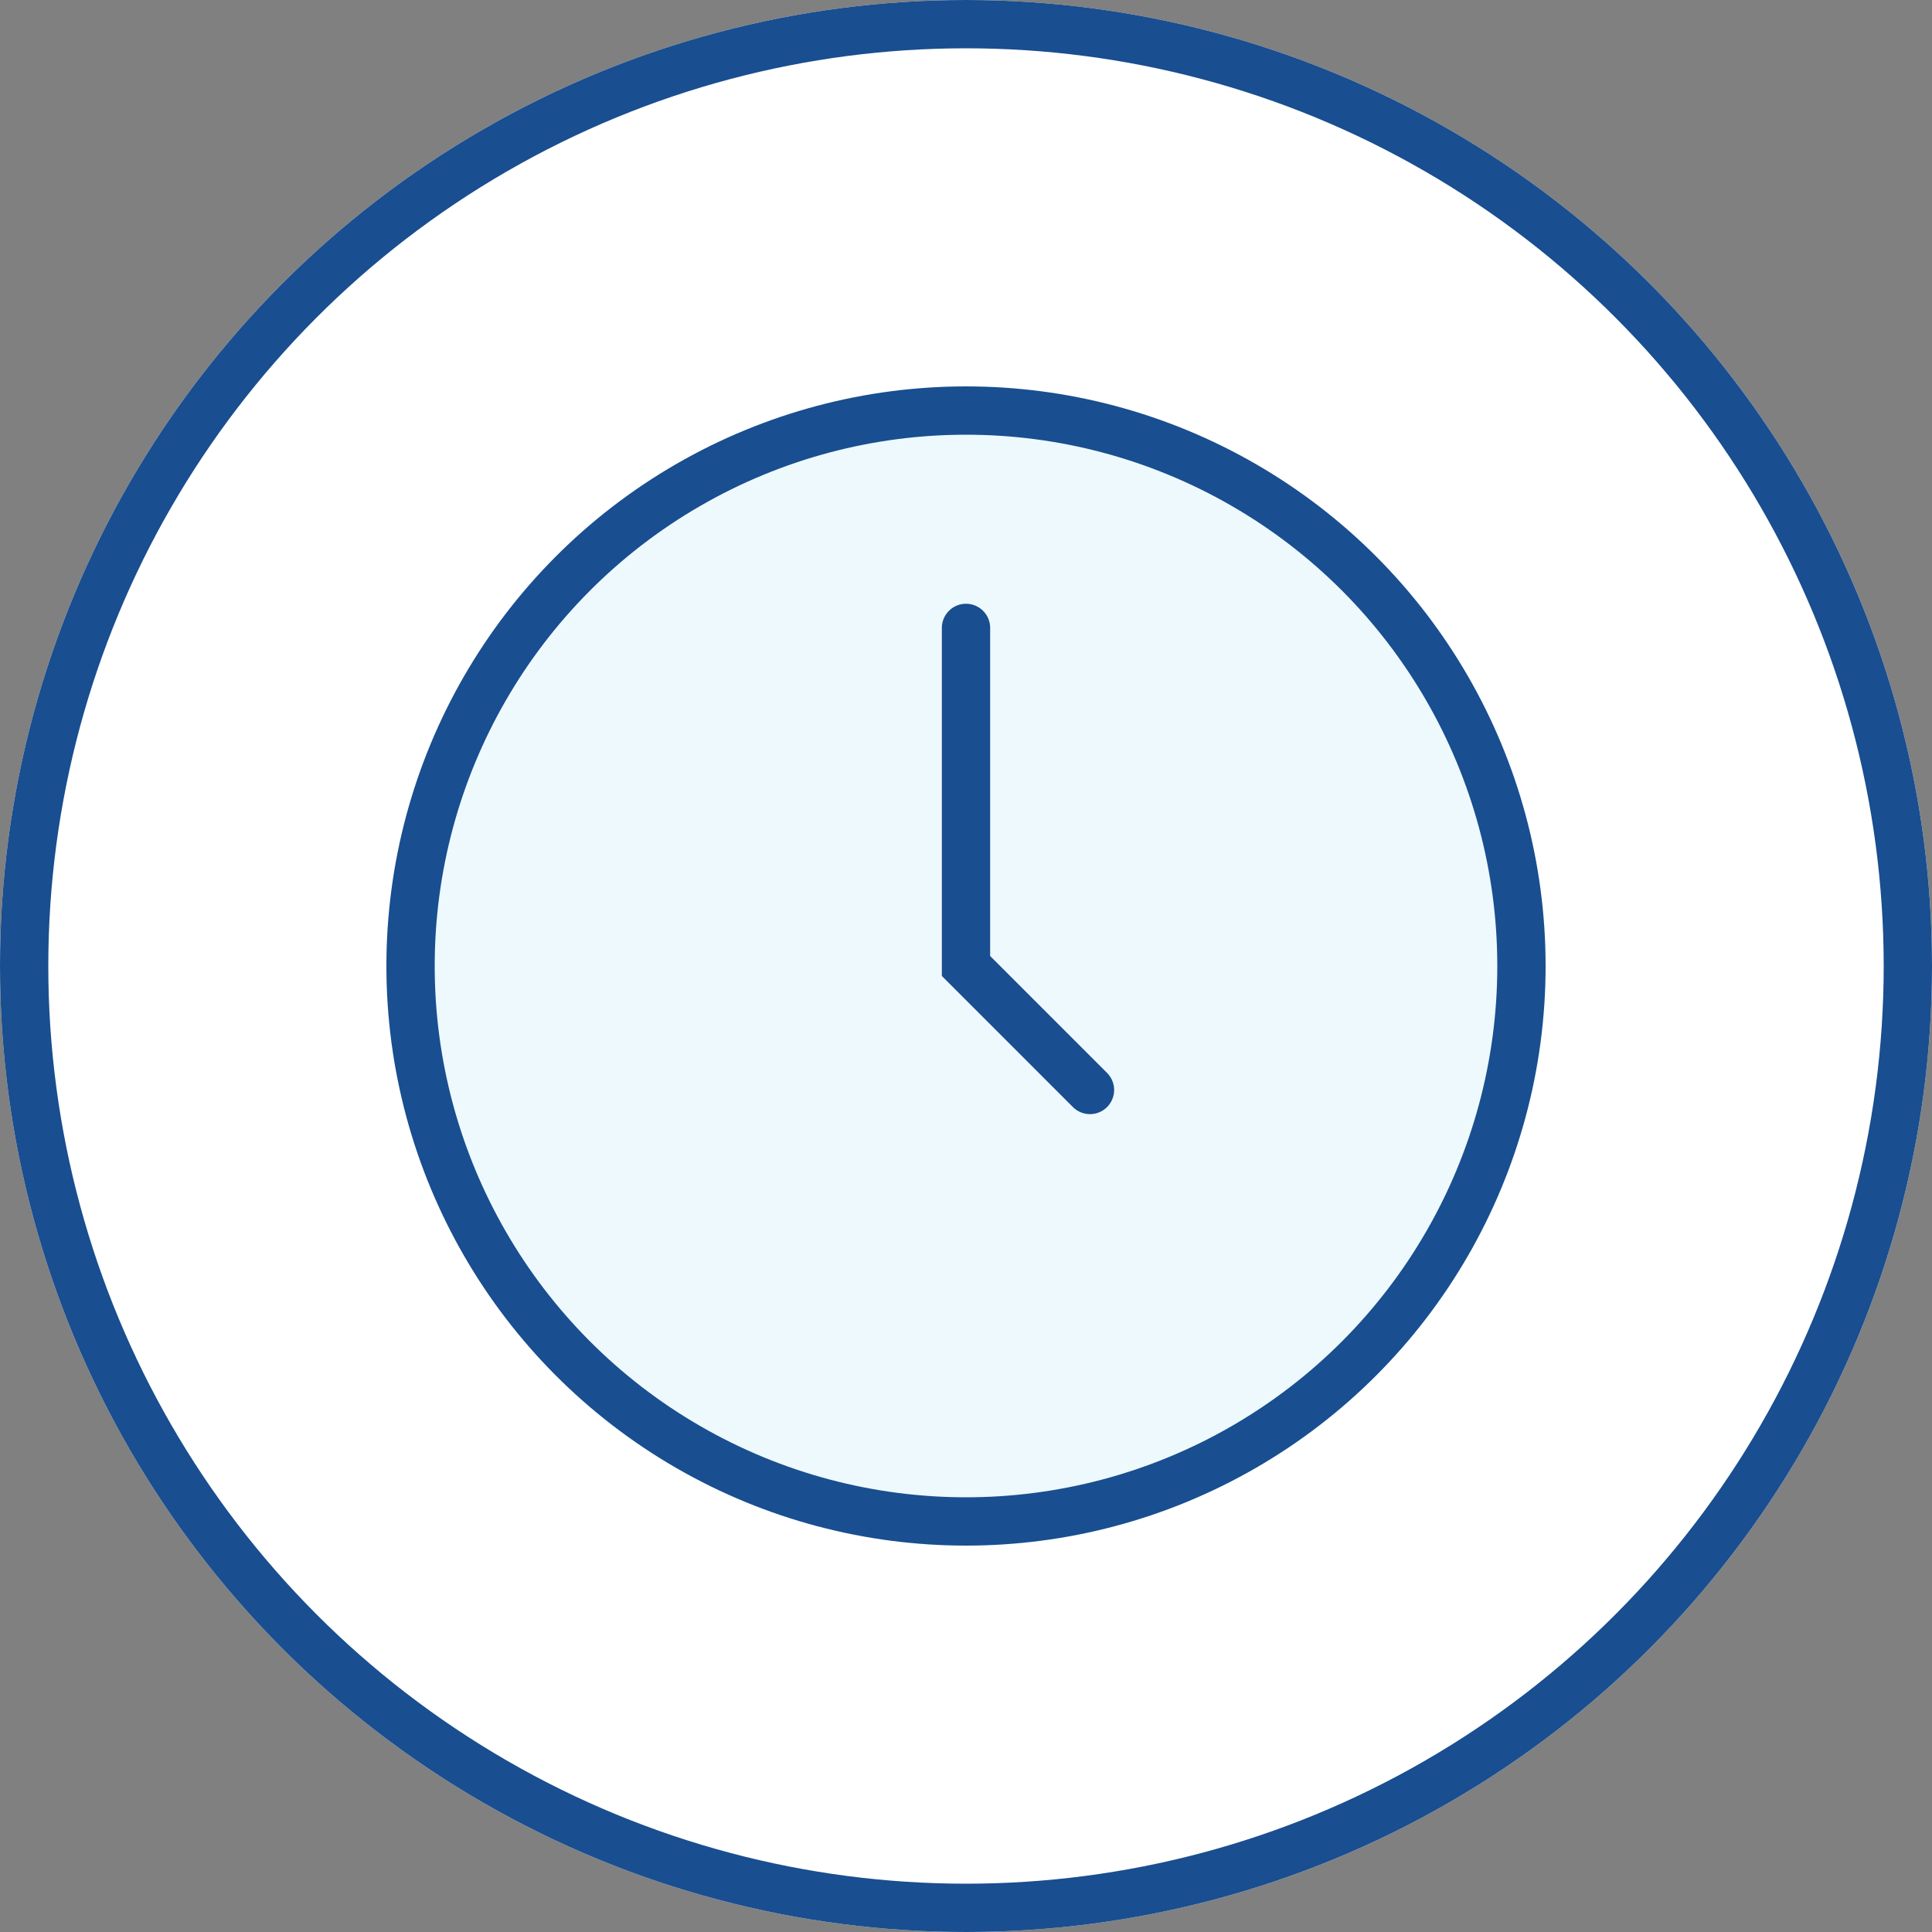
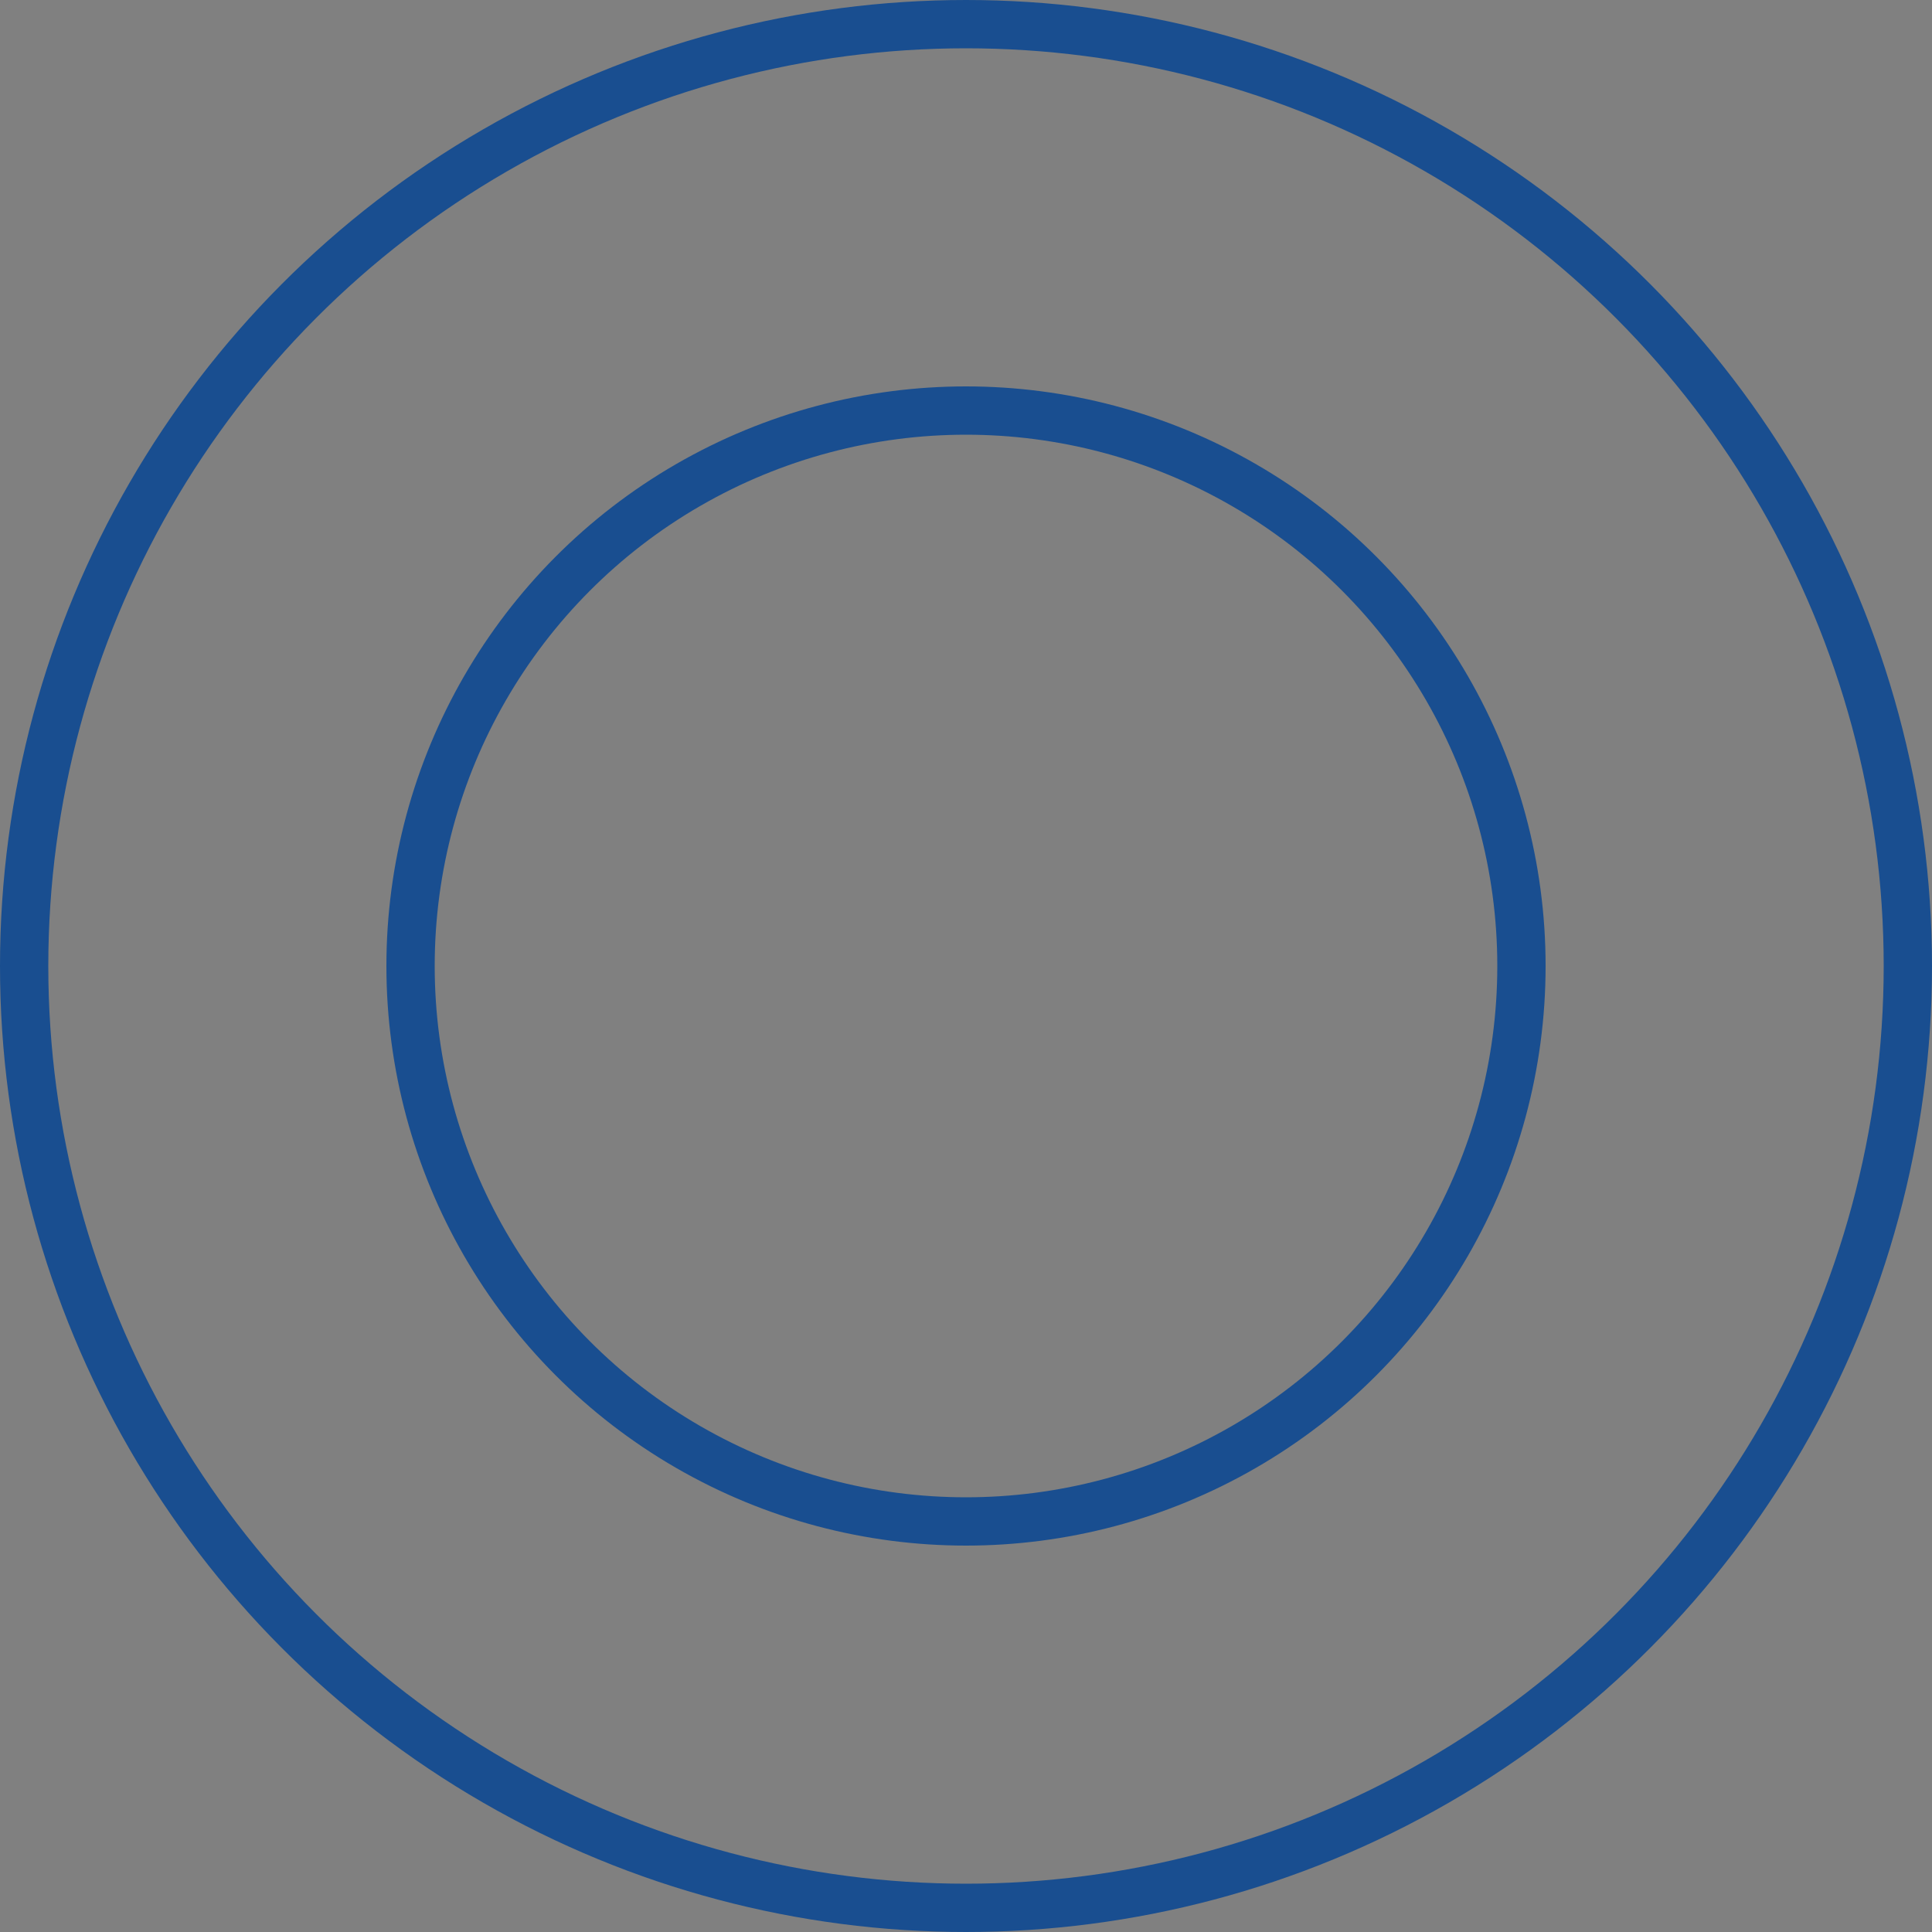
<svg xmlns="http://www.w3.org/2000/svg" width="40" height="40" viewBox="0 0 40 40">
  <rect x="0" y="0" width="40" height="40" fill="#808080" stroke="none" />
  <g id="Group_157" data-name="Group 157" transform="translate(-347 942)">
    <g id="Ellipse_2" data-name="Ellipse 2" transform="translate(347 -942)" fill="#fff" stroke="#194e90" stroke-width="1">
-       <circle cx="20" cy="20" r="20" stroke="none" />
      <circle cx="20" cy="20" r="19.5" fill="none" />
    </g>
    <g id="Group_164" data-name="Group 164" transform="translate(-306 517)">
      <g id="Ellipse_2-2" data-name="Ellipse 2" transform="translate(661 -1451)" fill="#edf9fd" stroke="#194e90" stroke-width="1">
-         <circle cx="12" cy="12" r="12" stroke="none" />
        <circle cx="12" cy="12" r="11.5" fill="none" />
      </g>
-       <path id="Path_73" data-name="Path 73" d="M451-839.836v7l2.567,2.567" transform="translate(222 -606.164)" fill="none" stroke="#194e90" stroke-linecap="round" stroke-width="1" />
    </g>
  </g>
</svg>